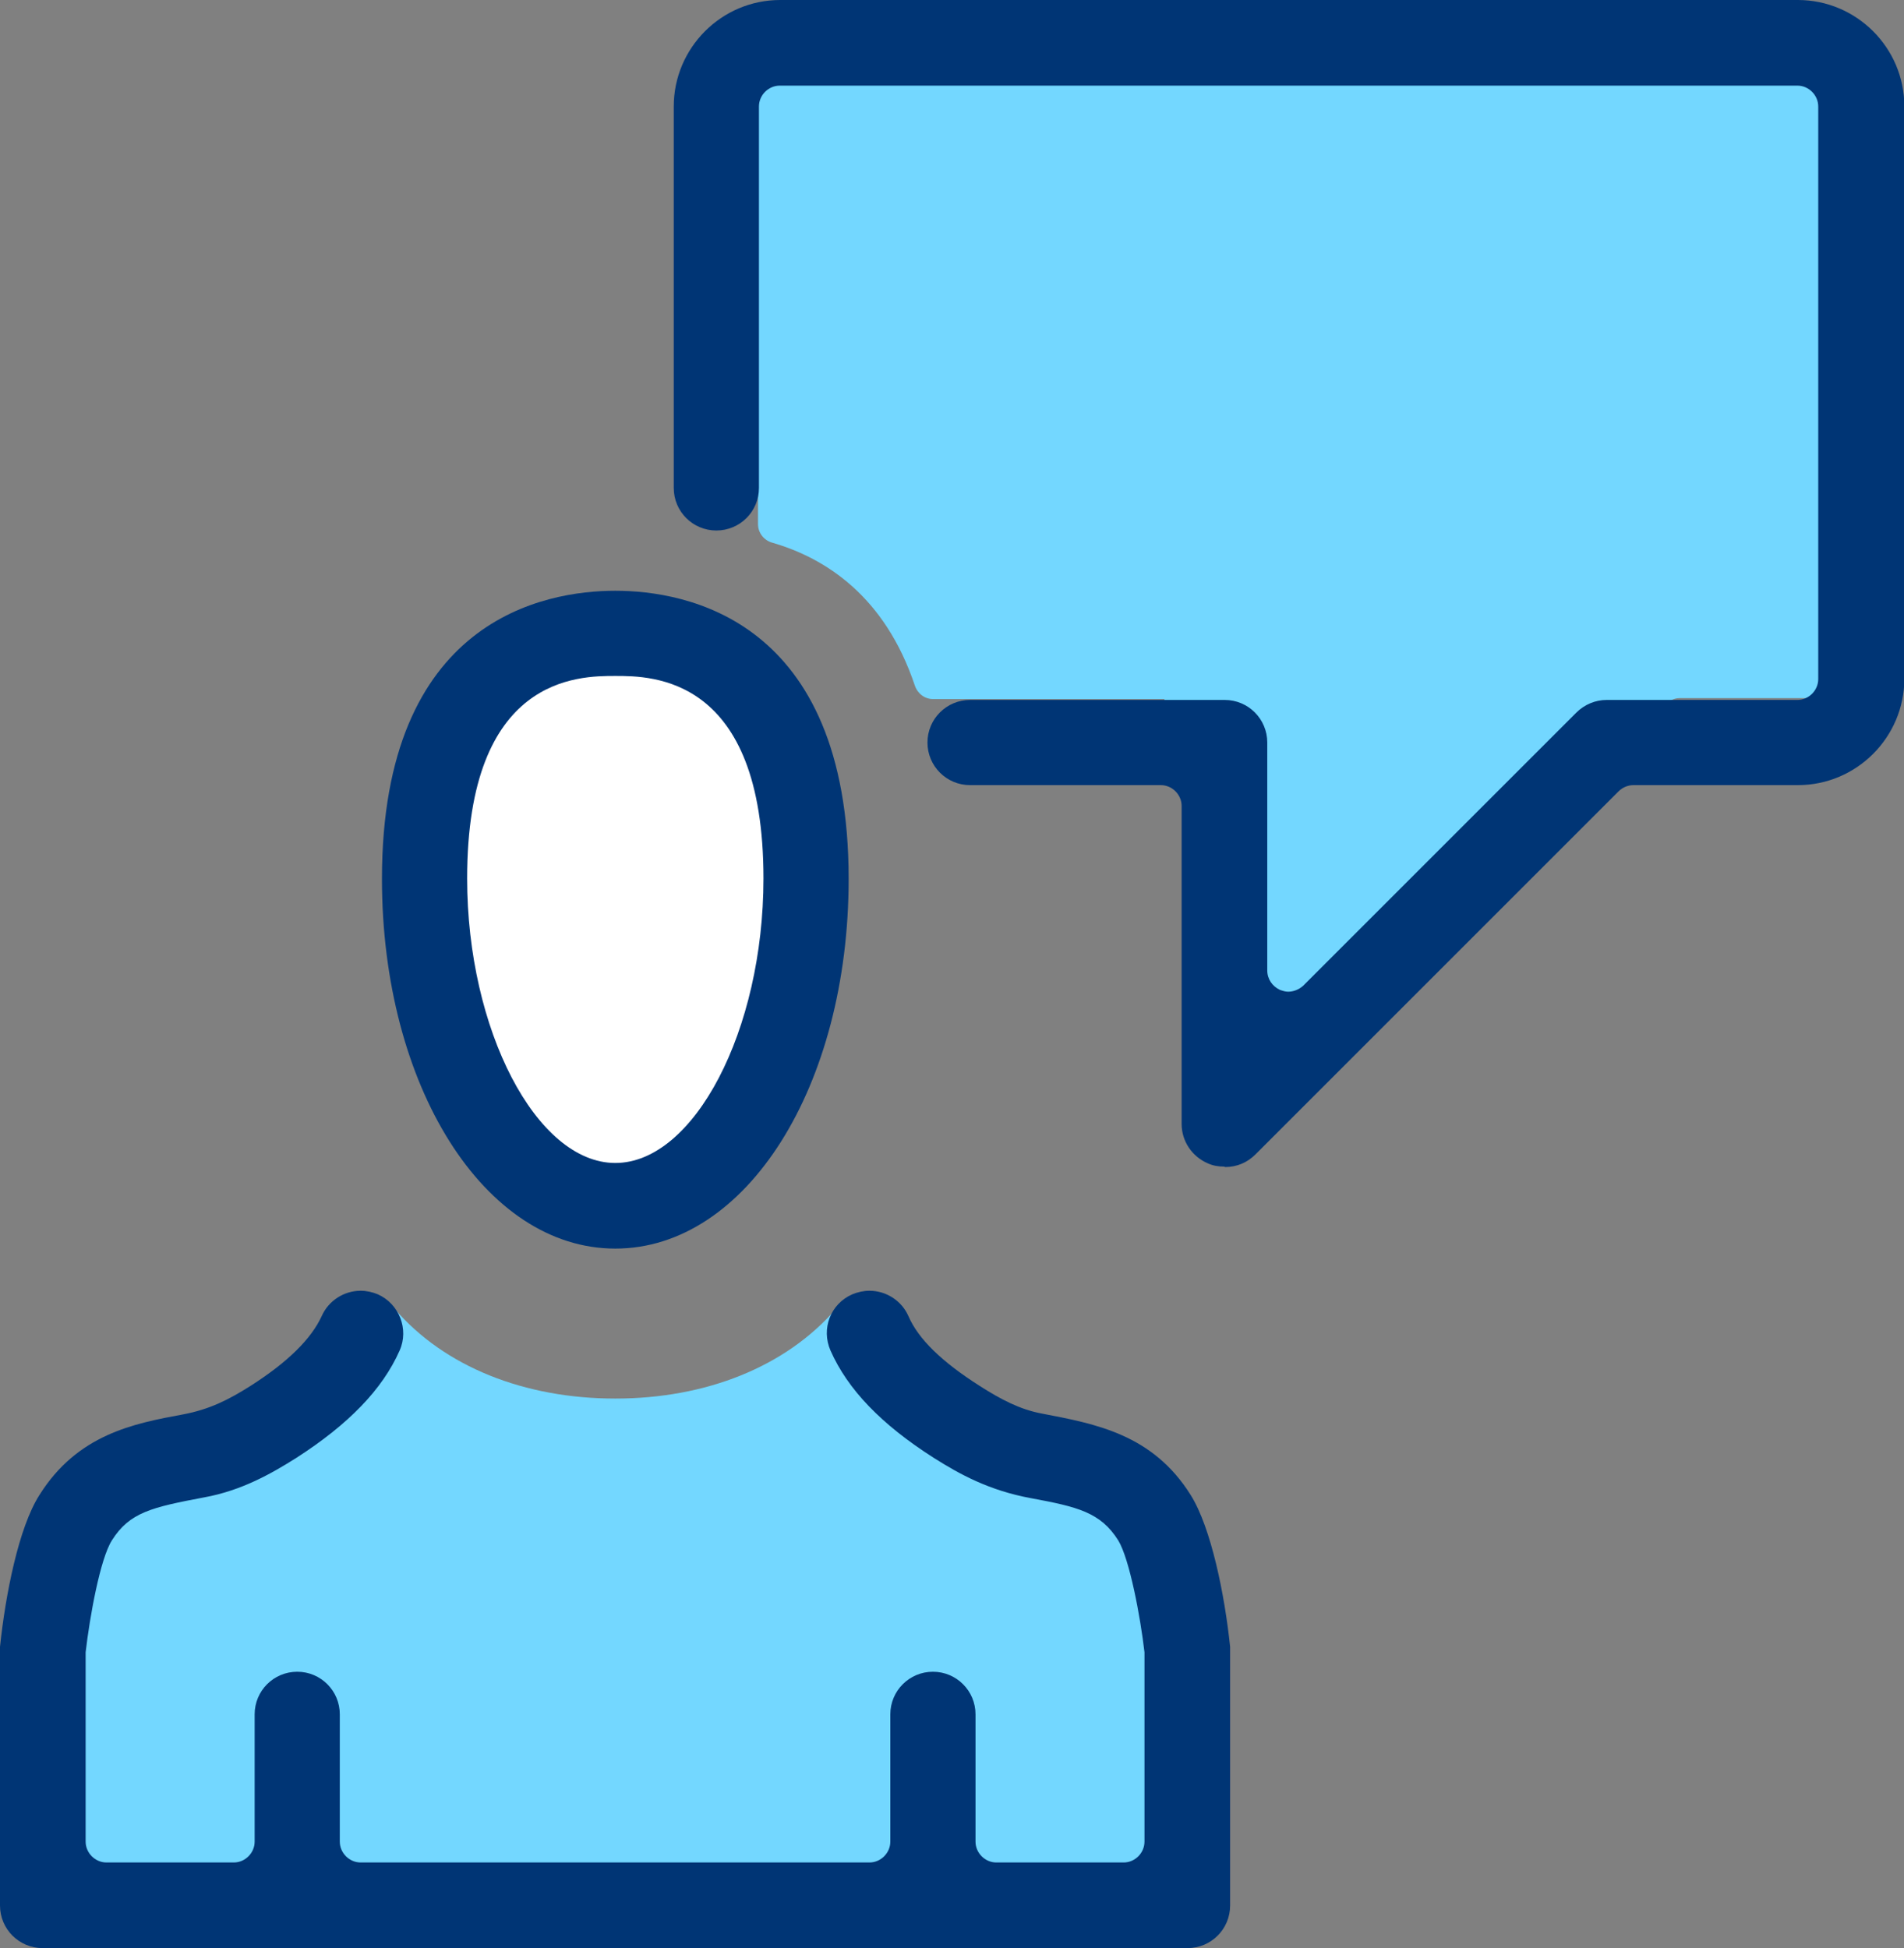
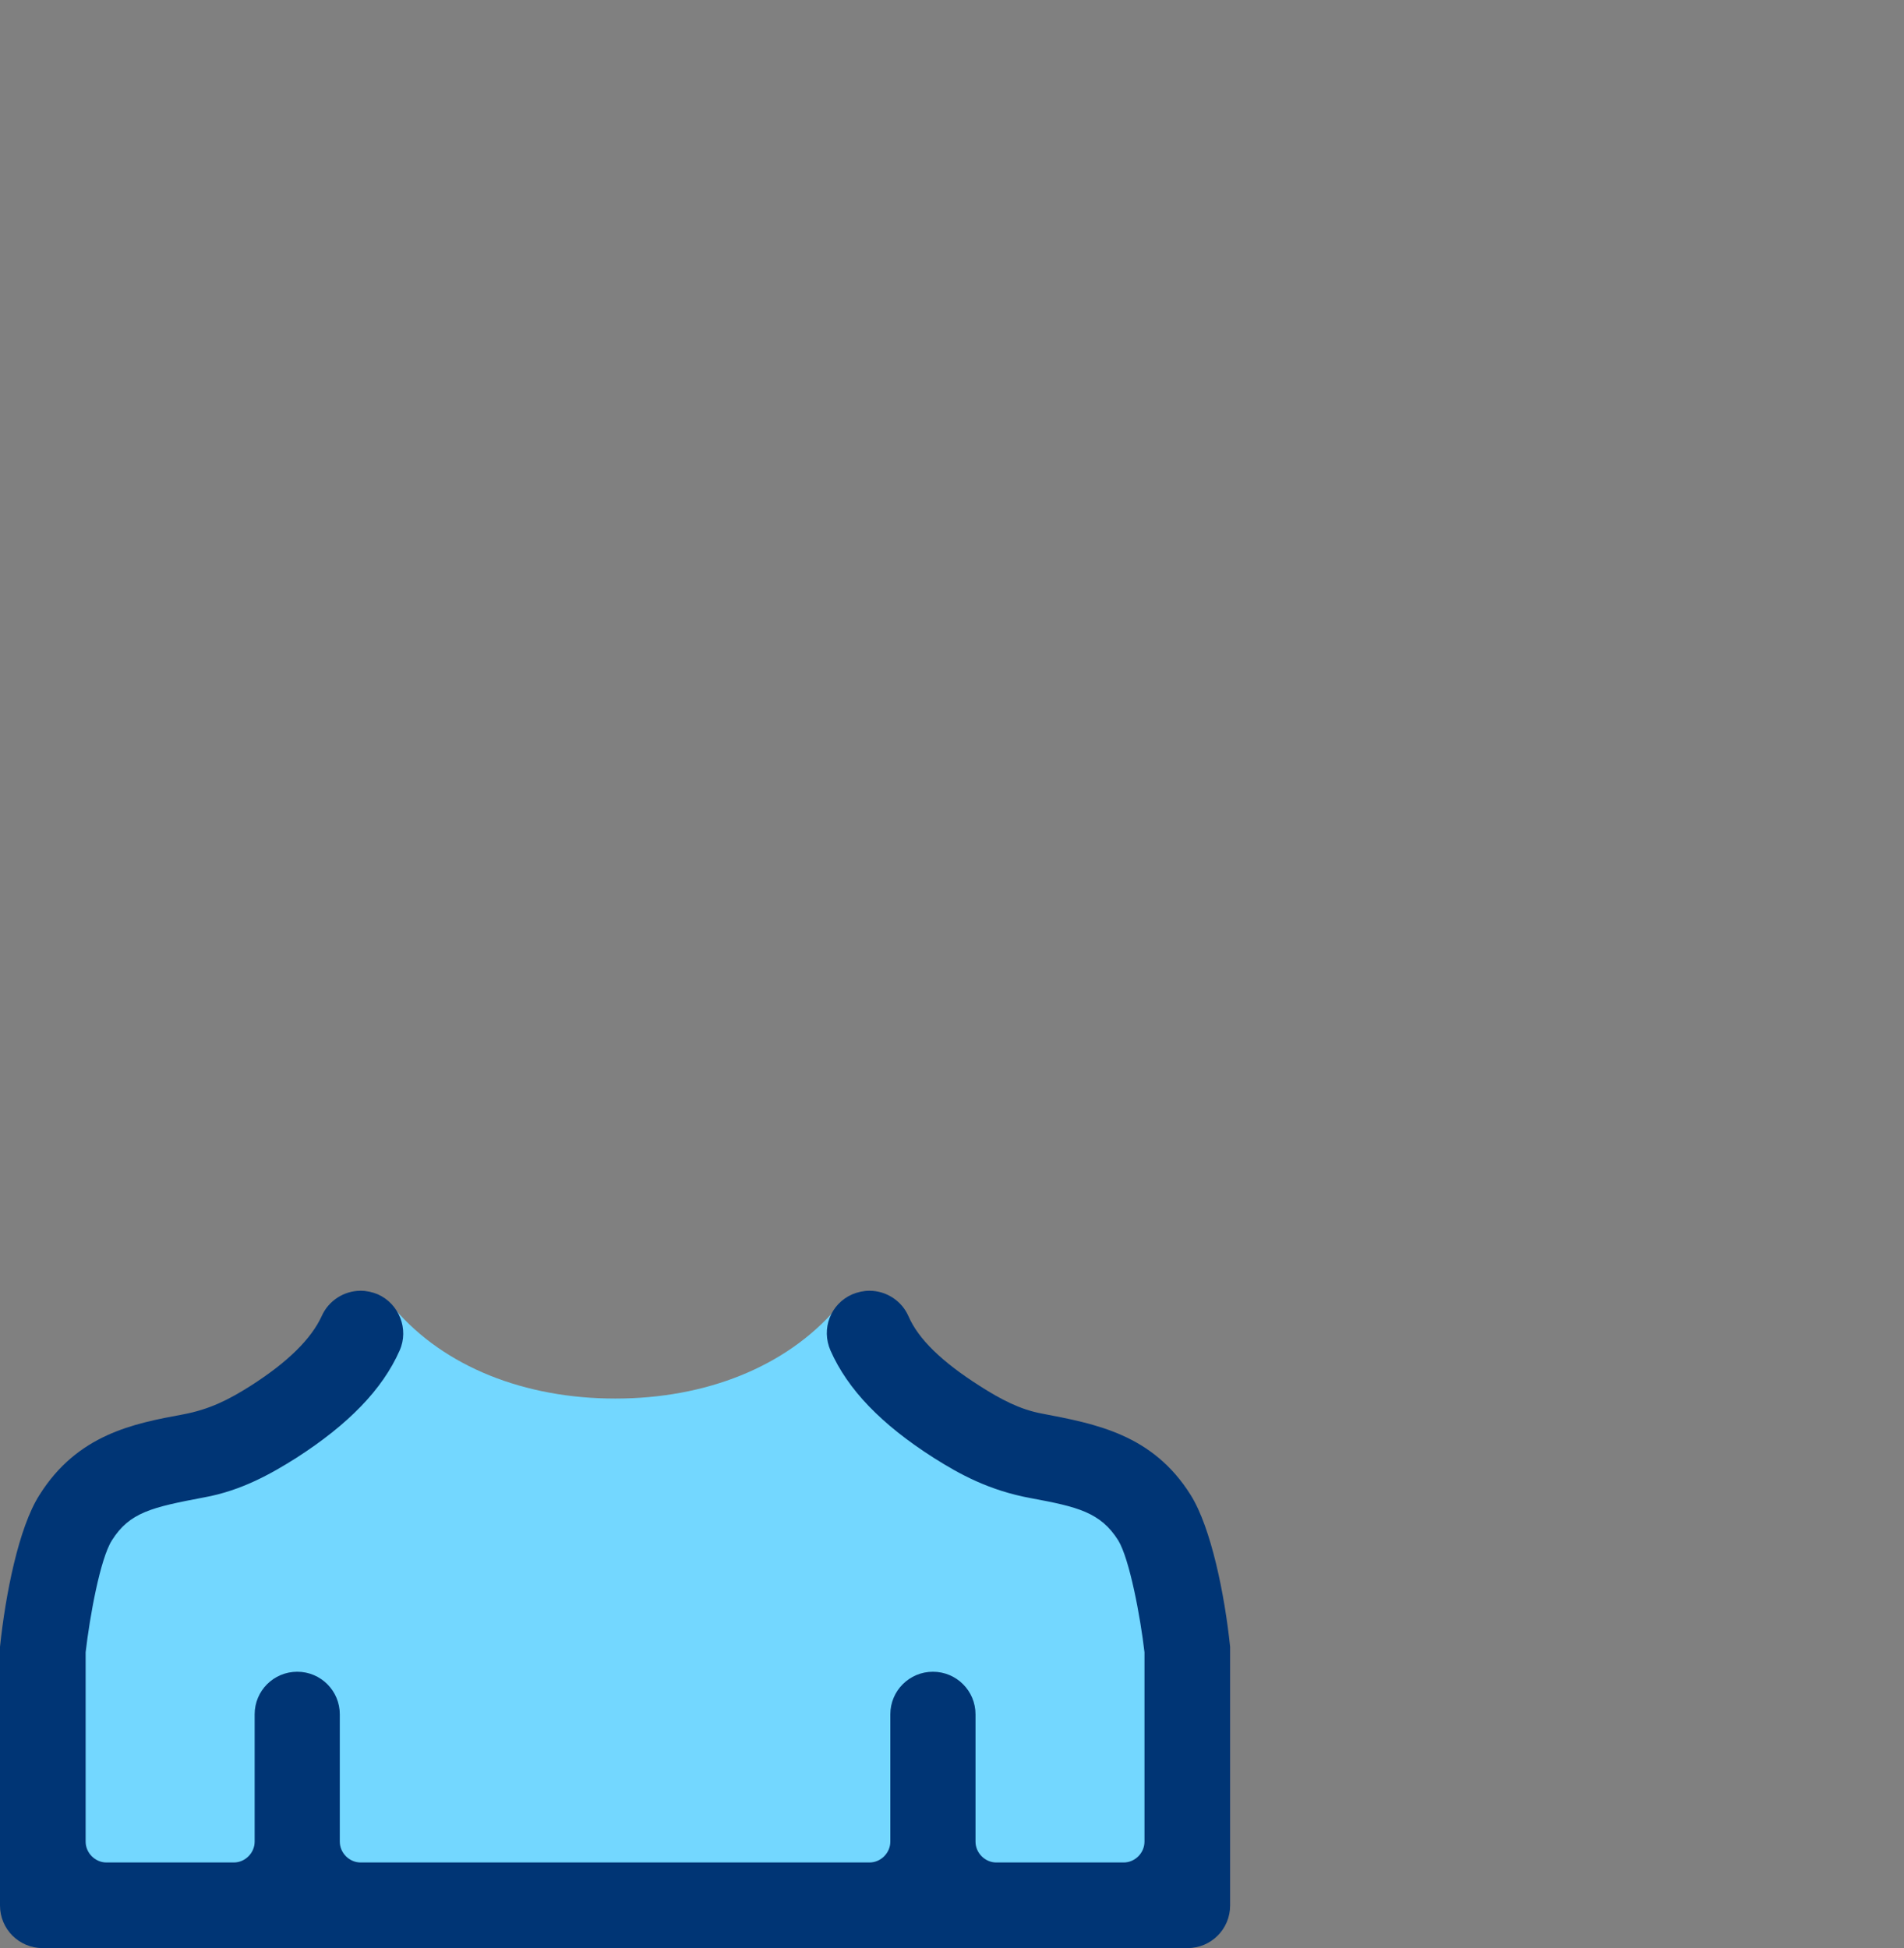
<svg xmlns="http://www.w3.org/2000/svg" width="43" height="44" viewBox="0 0 43 44" fill="none">
  <rect x="0" y="0" width="43" height="44" fill="#808080" stroke="none" />
  <g id="Layer 1">
    <g id="Group">
-       <path id="Vector" d="M13.896 27.065C16.055 27.065 17.805 24.248 17.805 20.772C17.805 17.297 16.055 14.479 13.896 14.479C11.737 14.479 9.987 17.297 9.987 20.772C9.987 24.248 11.737 27.065 13.896 27.065Z" fill="white" />
      <path id="Vector_2" d="M25.52 33.88L21.325 31.005L19.882 29.562H18.879C17.743 30.872 15.942 31.588 13.896 31.588C11.849 31.588 10.038 30.872 8.913 29.562H8.033L7.828 30.258L5.781 32.048L1.463 33.962L1.248 42.915H26.594V35.538L25.51 33.88H25.52Z" fill="#73D7FF" />
      <g id="Group_2">
-         <path id="Vector_3" d="M13.896 28.201C10.939 28.201 8.626 24.527 8.626 19.851C8.626 13.978 12.31 13.343 13.896 13.343C15.482 13.343 19.166 13.978 19.166 19.851C19.166 24.538 16.853 28.201 13.896 28.201ZM13.896 15.267C13.067 15.267 10.55 15.267 10.55 19.841C10.55 23.259 12.115 26.267 13.896 26.267C15.676 26.267 17.242 23.269 17.242 19.841C17.242 15.267 14.725 15.267 13.896 15.267Z" fill="#003575" />
-         <path id="Vector_4" d="M17.119 2.231V11.839C17.119 12.034 17.252 12.207 17.447 12.259C18.644 12.607 19.984 13.466 20.66 15.482C20.721 15.666 20.885 15.789 21.069 15.789H26.298V16.577H27.454C27.7 16.577 27.894 16.771 27.894 17.017V23.361C27.894 23.607 28.088 23.801 28.334 23.801H29.562C29.674 23.801 29.787 23.75 29.869 23.668L37.625 15.902C37.707 15.82 37.819 15.768 37.932 15.768H40.869C41.114 15.768 41.309 15.574 41.309 15.328V2.231C41.309 1.985 41.114 1.791 40.869 1.791H17.539C17.293 1.791 17.099 1.985 17.099 2.231H17.119Z" fill="#73D7FF" />
        <path id="Vector_5" d="M0.962 44C0.43 44 0 43.57 0 43.038V37.298C0 37.298 0 37.236 0 37.195C0.123 36.019 0.42 34.504 0.89 33.767C1.75 32.396 3.019 32.151 4.134 31.946C4.727 31.834 5.157 31.619 5.659 31.301C6.508 30.759 7.03 30.237 7.265 29.726C7.419 29.378 7.767 29.153 8.145 29.153C8.278 29.153 8.411 29.183 8.534 29.234C9.015 29.449 9.24 30.022 9.025 30.503C8.636 31.383 7.869 32.171 6.692 32.928C6.14 33.276 5.464 33.665 4.615 33.819C3.428 34.044 2.927 34.156 2.527 34.791C2.261 35.21 2.026 36.52 1.934 37.318C1.934 37.339 1.934 37.349 1.934 37.369V41.595C1.934 41.851 2.149 42.066 2.405 42.066H5.28C5.536 42.066 5.751 41.851 5.751 41.595V38.72C5.751 38.188 6.18 37.758 6.713 37.758C7.245 37.758 7.674 38.188 7.674 38.72V41.595C7.674 41.851 7.889 42.066 8.145 42.066H19.636C19.892 42.066 20.107 41.851 20.107 41.595V38.72C20.107 38.188 20.537 37.758 21.069 37.758C21.601 37.758 22.031 38.188 22.031 38.72V41.595C22.031 41.851 22.246 42.066 22.501 42.066H25.377C25.633 42.066 25.847 41.851 25.847 41.595V37.369C25.847 37.369 25.847 37.339 25.847 37.318C25.755 36.52 25.51 35.21 25.254 34.791C24.855 34.156 24.333 34.033 23.289 33.839C22.338 33.665 21.673 33.297 21.089 32.928C19.902 32.171 19.145 31.383 18.756 30.503C18.541 30.012 18.756 29.449 19.247 29.234C19.37 29.183 19.503 29.153 19.636 29.153C20.015 29.153 20.363 29.378 20.516 29.726C20.741 30.247 21.273 30.759 22.123 31.301C22.604 31.608 23.034 31.834 23.525 31.926C24.753 32.161 26.032 32.396 26.891 33.767C27.352 34.504 27.659 36.019 27.781 37.195C27.781 37.236 27.781 37.267 27.781 37.298V43.038C27.781 43.57 27.352 44 26.82 44H0.962Z" fill="#003575" />
-         <path id="Vector_6" d="M27.648 26.349C27.515 26.349 27.393 26.328 27.28 26.277C26.922 26.124 26.686 25.776 26.686 25.387V18.204C26.686 17.948 26.472 17.733 26.216 17.733H21.908C21.376 17.733 20.946 17.303 20.946 16.771C20.946 16.239 21.376 15.809 21.908 15.809H27.659C28.191 15.809 28.62 16.239 28.62 16.771V21.918C28.62 22.113 28.733 22.276 28.907 22.358C28.968 22.379 29.03 22.399 29.091 22.399C29.214 22.399 29.337 22.348 29.429 22.266L35.599 16.096C35.783 15.912 36.029 15.809 36.285 15.809H40.593C40.848 15.809 41.063 15.594 41.063 15.339V2.405C41.063 2.149 40.848 1.934 40.593 1.934H17.61C17.354 1.934 17.14 2.149 17.14 2.405V11.021C17.14 11.553 16.71 11.982 16.178 11.982C15.646 11.982 15.216 11.553 15.216 11.021V2.405C15.216 1.085 16.29 0 17.62 0H40.603C41.923 0 43.008 1.074 43.008 2.405V15.328C43.008 16.648 41.933 17.733 40.603 17.733H36.888C36.766 17.733 36.643 17.784 36.551 17.876L28.354 26.073C28.17 26.257 27.935 26.359 27.669 26.359L27.648 26.349Z" fill="#003575" />
      </g>
    </g>
  </g>
</svg>